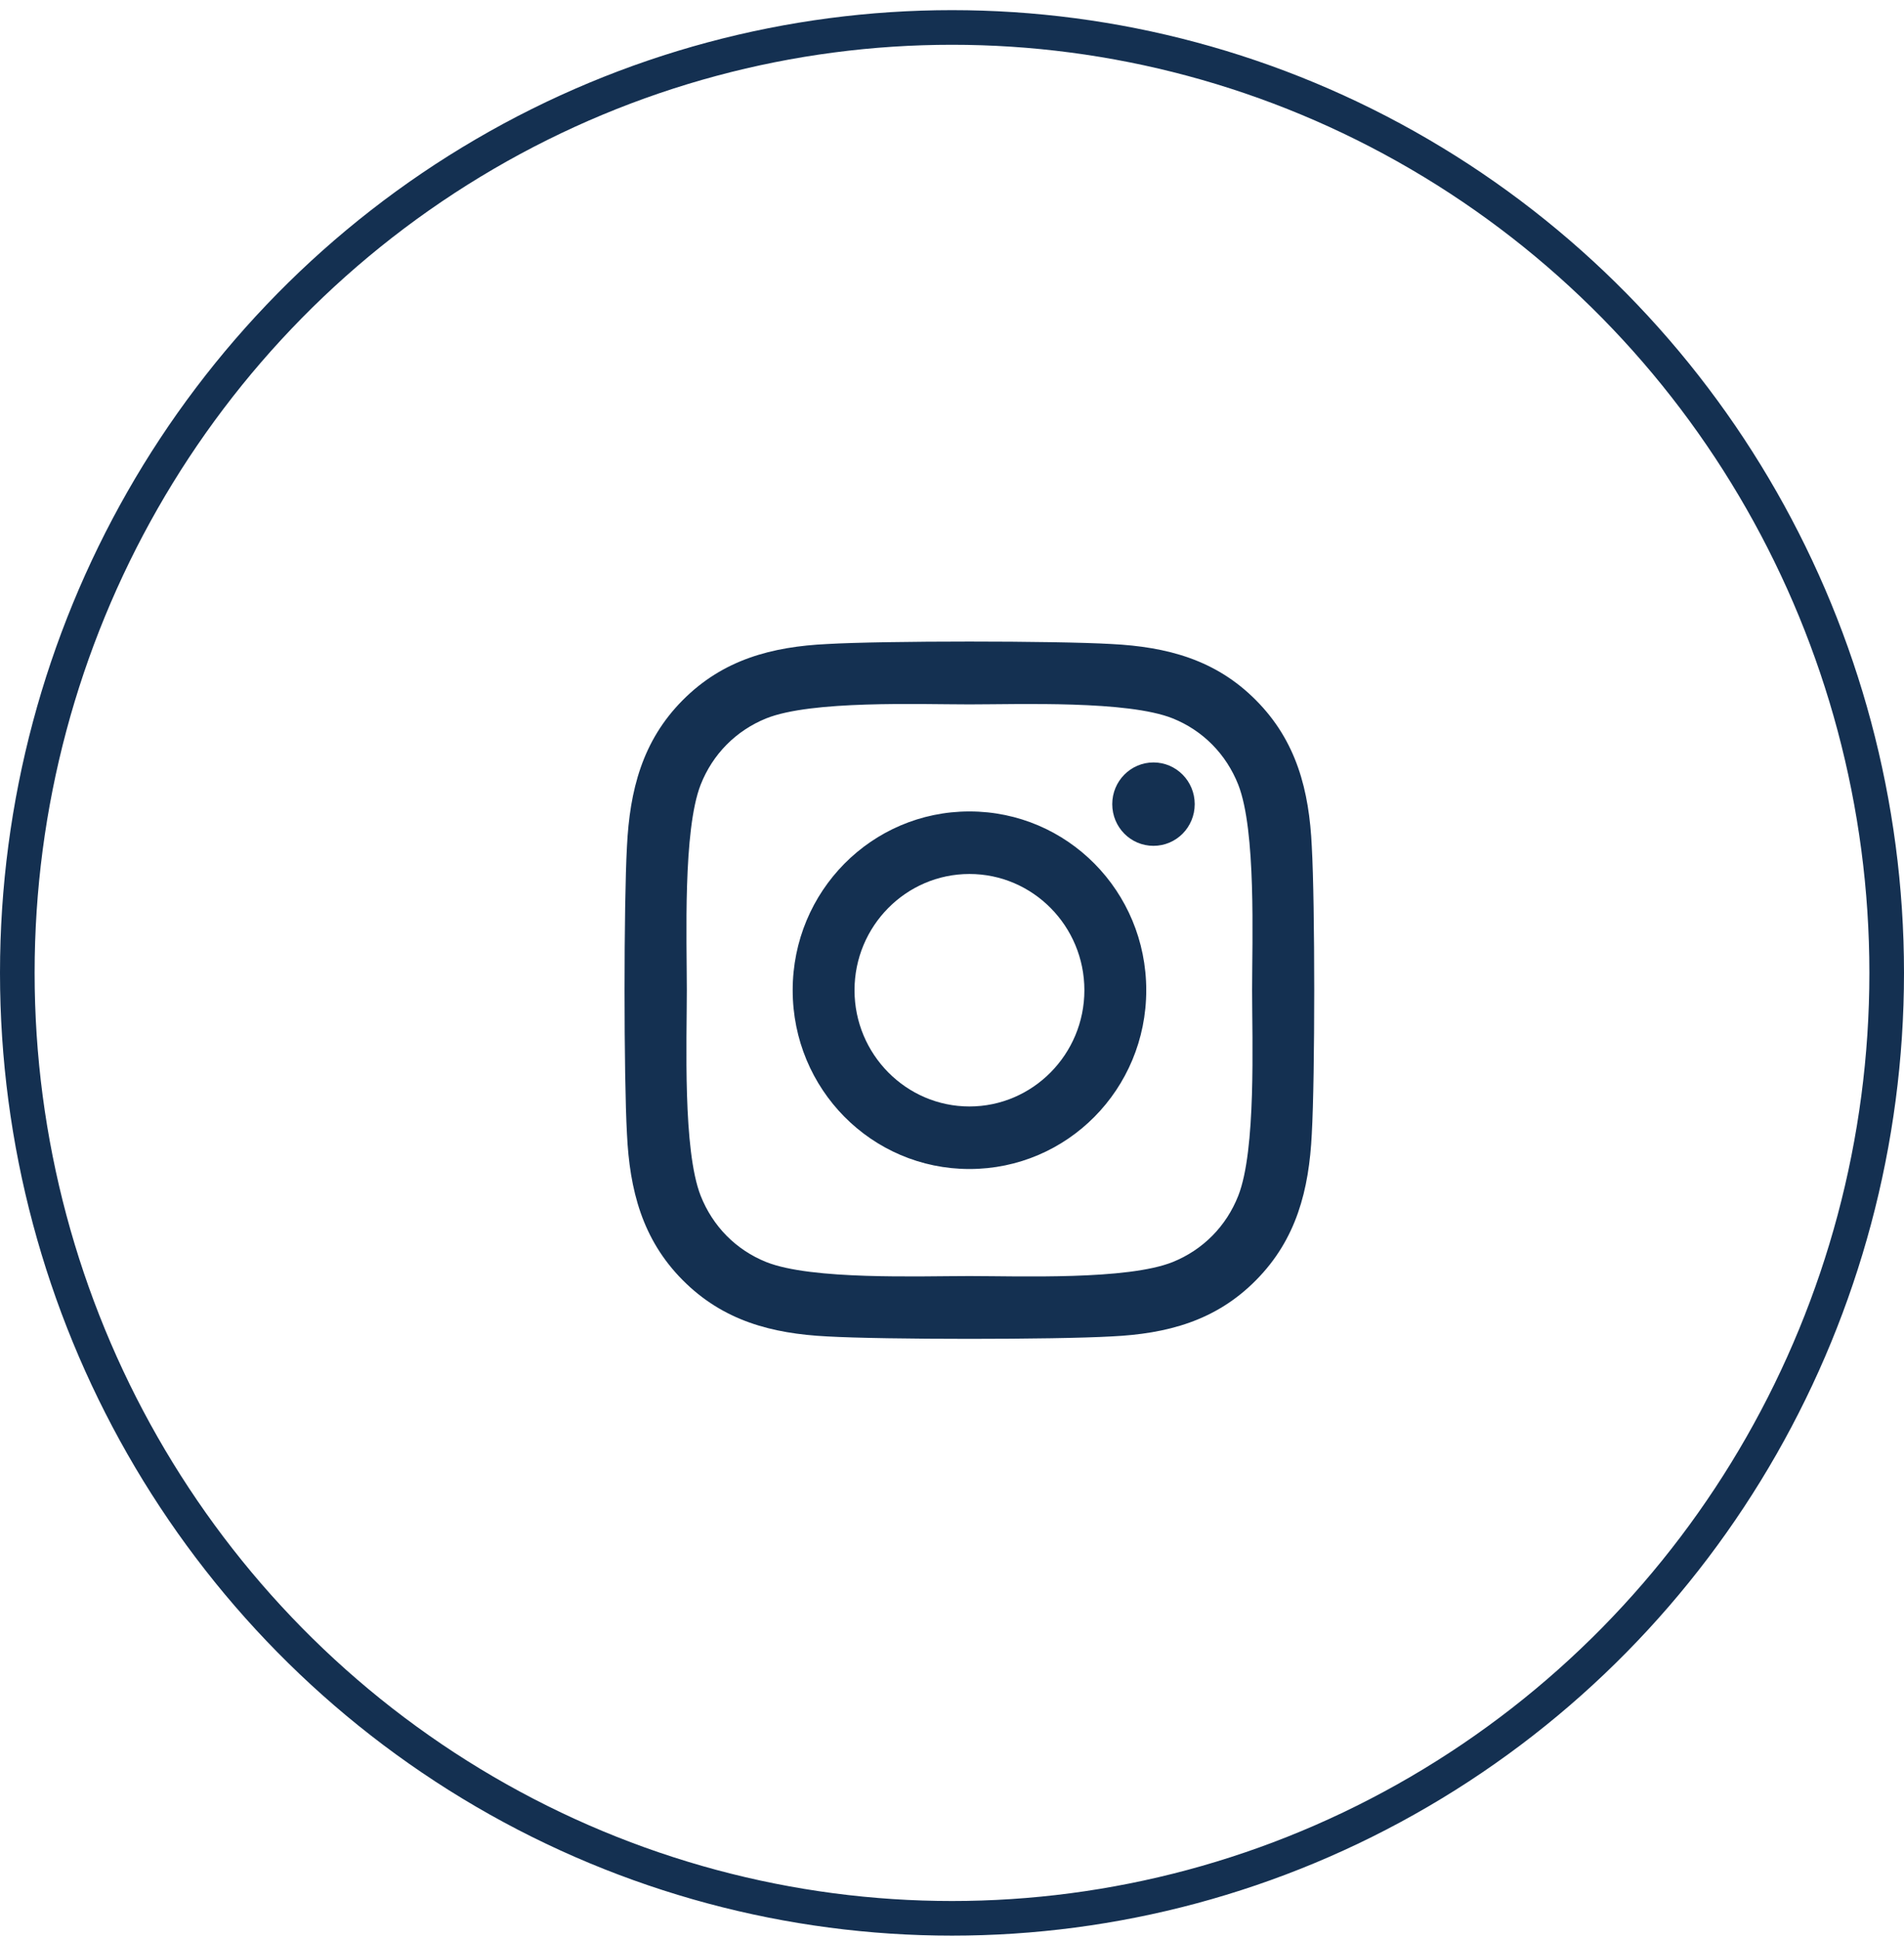
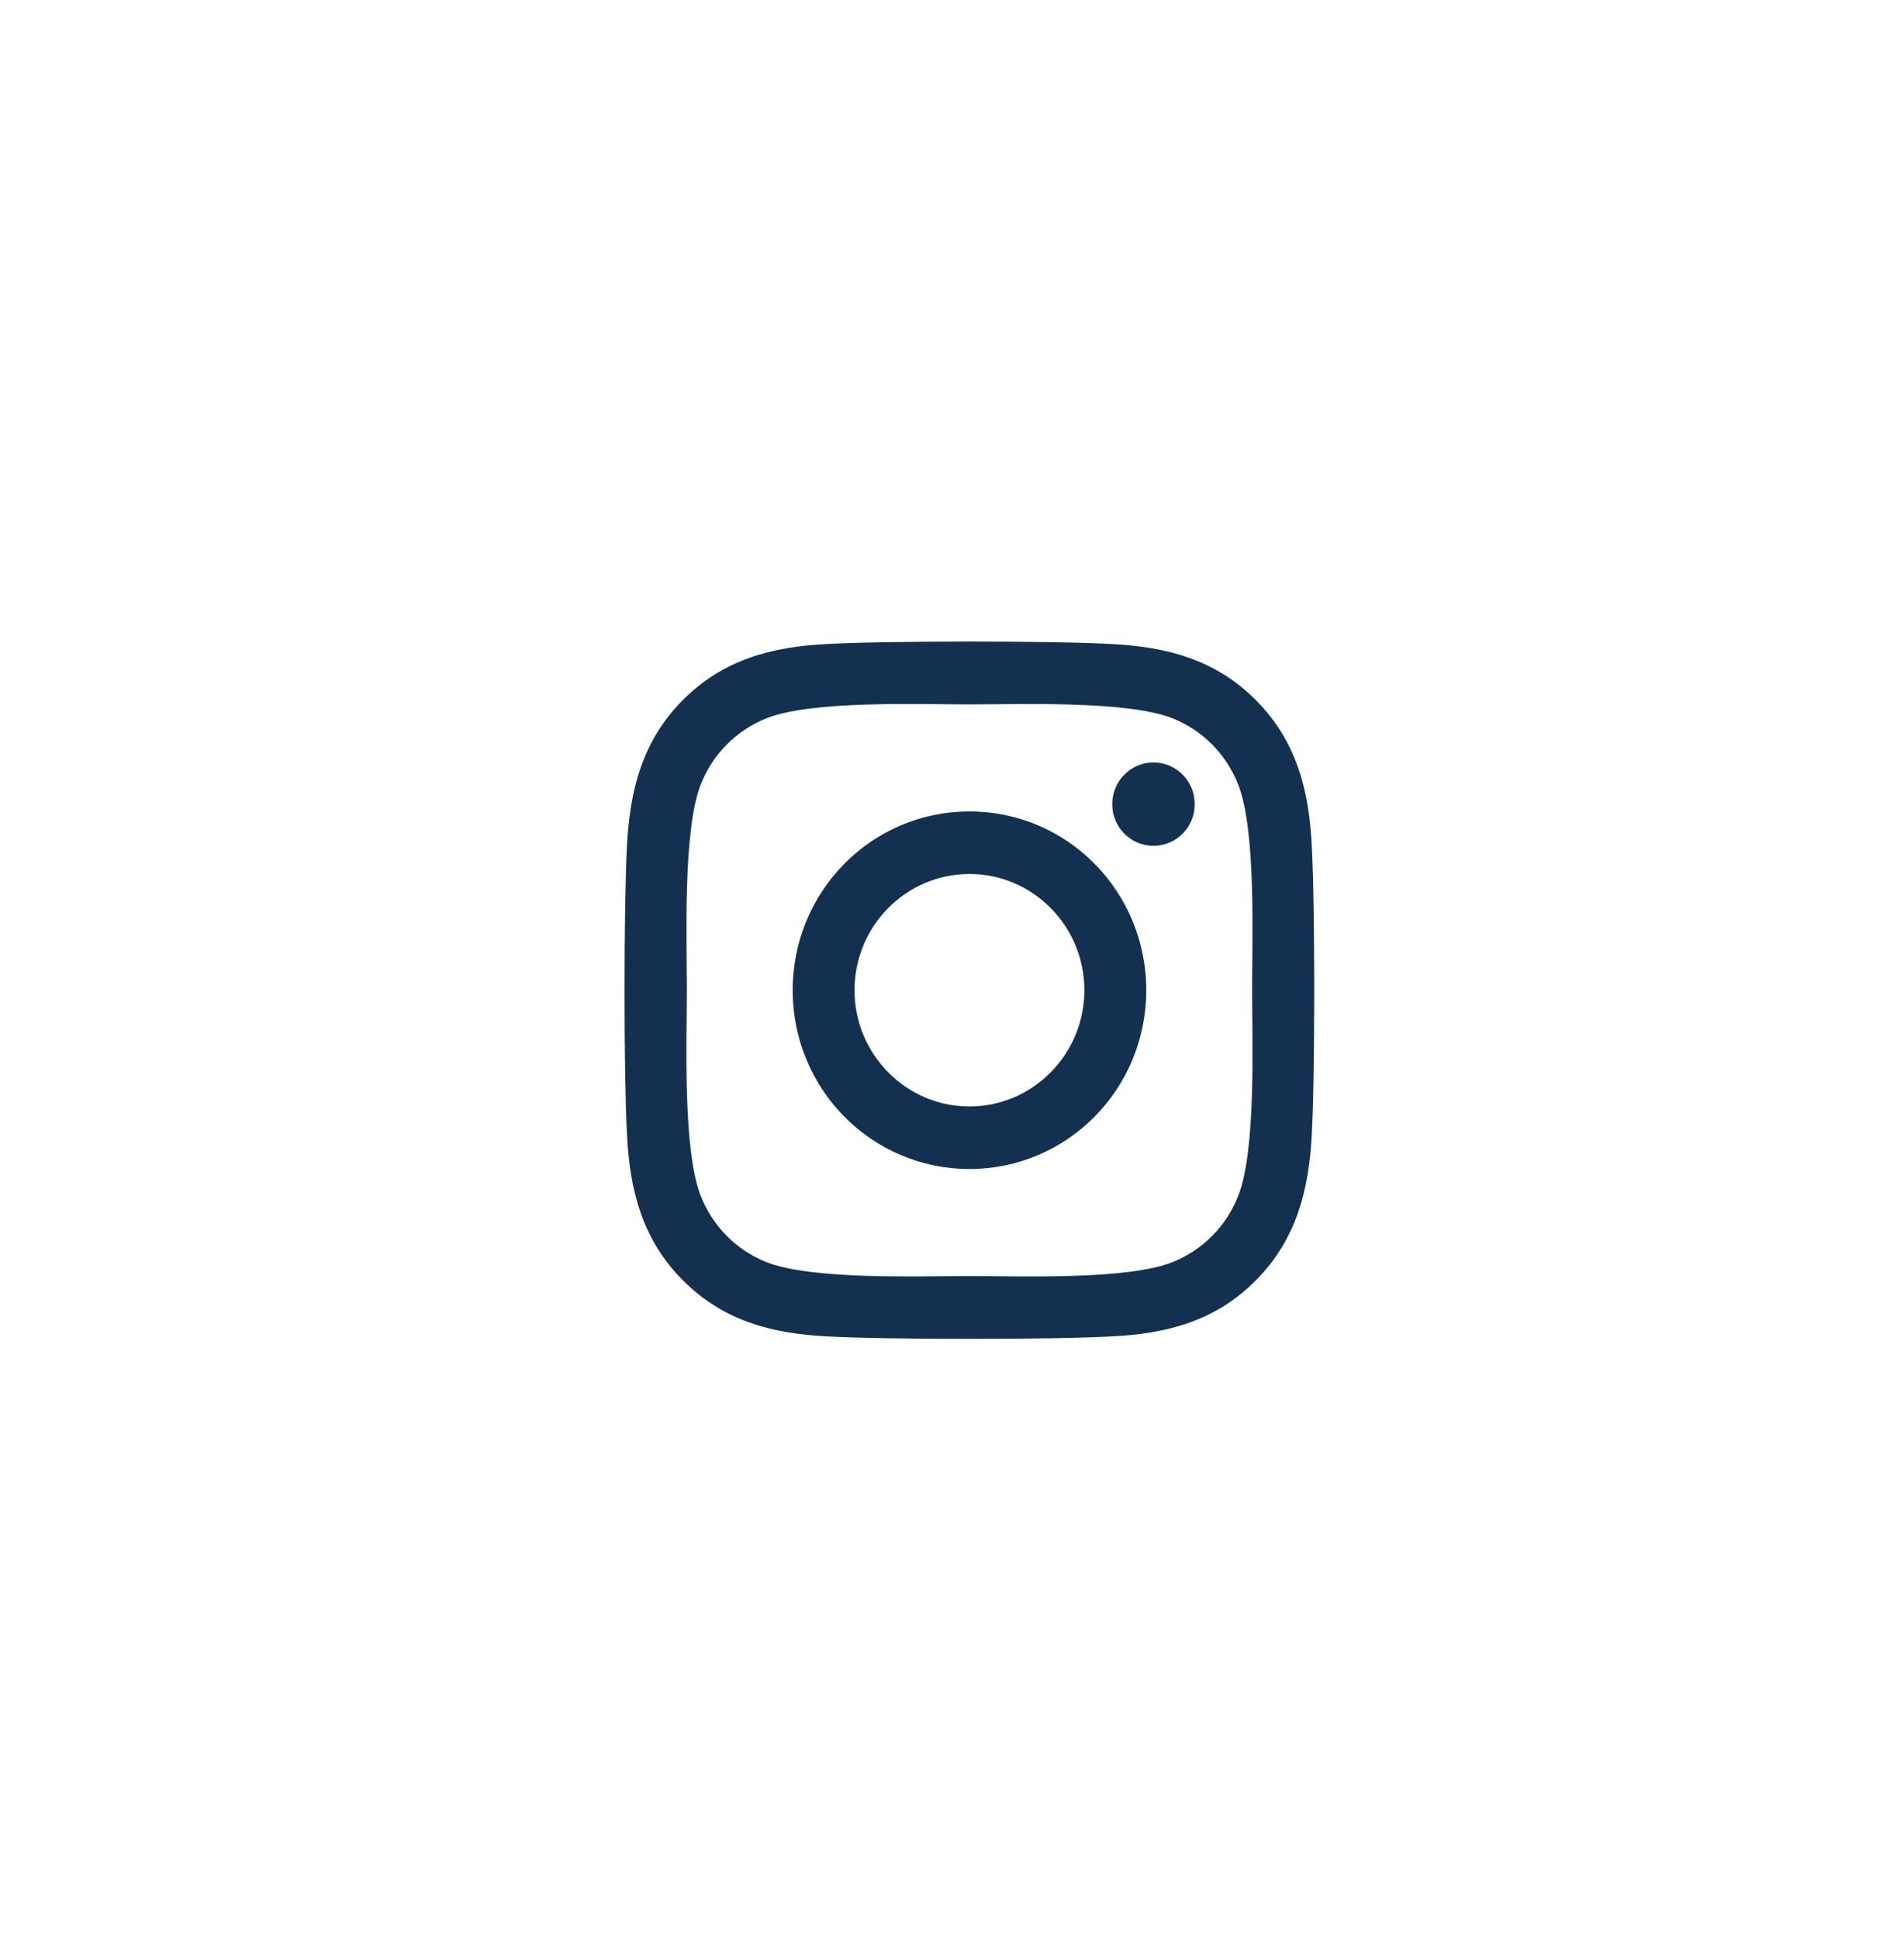
<svg xmlns="http://www.w3.org/2000/svg" width="55px" height="56px" viewBox="0 0 55 56" version="1.1">
  <title>93F32519-A72B-4CCC-9064-623D7DCF20C9</title>
  <desc>Created with sketchtool.</desc>
  <g id="Desktop" stroke="none" stroke-width="1" fill="none" fill-rule="evenodd">
    <g id="Home" transform="translate(-835, -3998)" fill-rule="nonzero">
      <g id="Group" transform="translate(0, 3136)">
        <g id="instagram" transform="translate(835, 862.293)">
-           <ellipse id="Oval" stroke="#143051" cx="27.5" cy="27.8" rx="27" ry="27.3" />
          <g transform="translate(18, 18.196)" fill="#143051" id="Shape">
            <path d="M10.004,4.942 C7.178,4.942 4.898,7.247 4.898,10.104 C4.898,12.962 7.178,15.267 10.004,15.267 C12.831,15.267 15.111,12.962 15.111,10.104 C15.111,7.247 12.831,4.942 10.004,4.942 Z M10.004,13.461 C8.178,13.461 6.684,11.956 6.684,10.104 C6.684,8.253 8.173,6.748 10.004,6.748 C11.836,6.748 13.324,8.253 13.324,10.104 C13.324,11.956 11.831,13.461 10.004,13.461 Z M16.511,4.731 C16.511,5.4 15.978,5.935 15.32,5.935 C14.658,5.935 14.129,5.396 14.129,4.731 C14.129,4.066 14.662,3.527 15.32,3.527 C15.978,3.527 16.511,4.066 16.511,4.731 Z M19.893,5.953 C19.818,4.34 19.453,2.911 18.284,1.734 C17.12,0.557 15.707,0.189 14.111,0.108 C12.467,0.013 7.538,0.013 5.893,0.108 C4.302,0.184 2.889,0.553 1.72,1.73 C0.551,2.907 0.191,4.336 0.111,5.949 C0.018,7.611 0.018,12.593 0.111,14.256 C0.187,15.869 0.551,17.298 1.72,18.475 C2.889,19.652 4.298,20.02 5.893,20.101 C7.538,20.195 12.467,20.195 14.111,20.101 C15.707,20.025 17.12,19.656 18.284,18.475 C19.449,17.298 19.813,15.869 19.893,14.256 C19.987,12.593 19.987,7.615 19.893,5.953 Z M17.769,16.04 C17.422,16.92 16.751,17.599 15.876,17.953 C14.564,18.479 11.453,18.358 10.004,18.358 C8.556,18.358 5.44,18.475 4.133,17.953 C3.262,17.603 2.591,16.925 2.24,16.04 C1.72,14.714 1.84,11.569 1.84,10.104 C1.84,8.64 1.724,5.49 2.24,4.169 C2.587,3.289 3.258,2.61 4.133,2.255 C5.444,1.73 8.556,1.851 10.004,1.851 C11.453,1.851 14.569,1.734 15.876,2.255 C16.747,2.606 17.418,3.284 17.769,4.169 C18.289,5.495 18.169,8.64 18.169,10.104 C18.169,11.569 18.289,14.719 17.769,16.04 Z" />
          </g>
        </g>
      </g>
    </g>
  </g>
</svg>